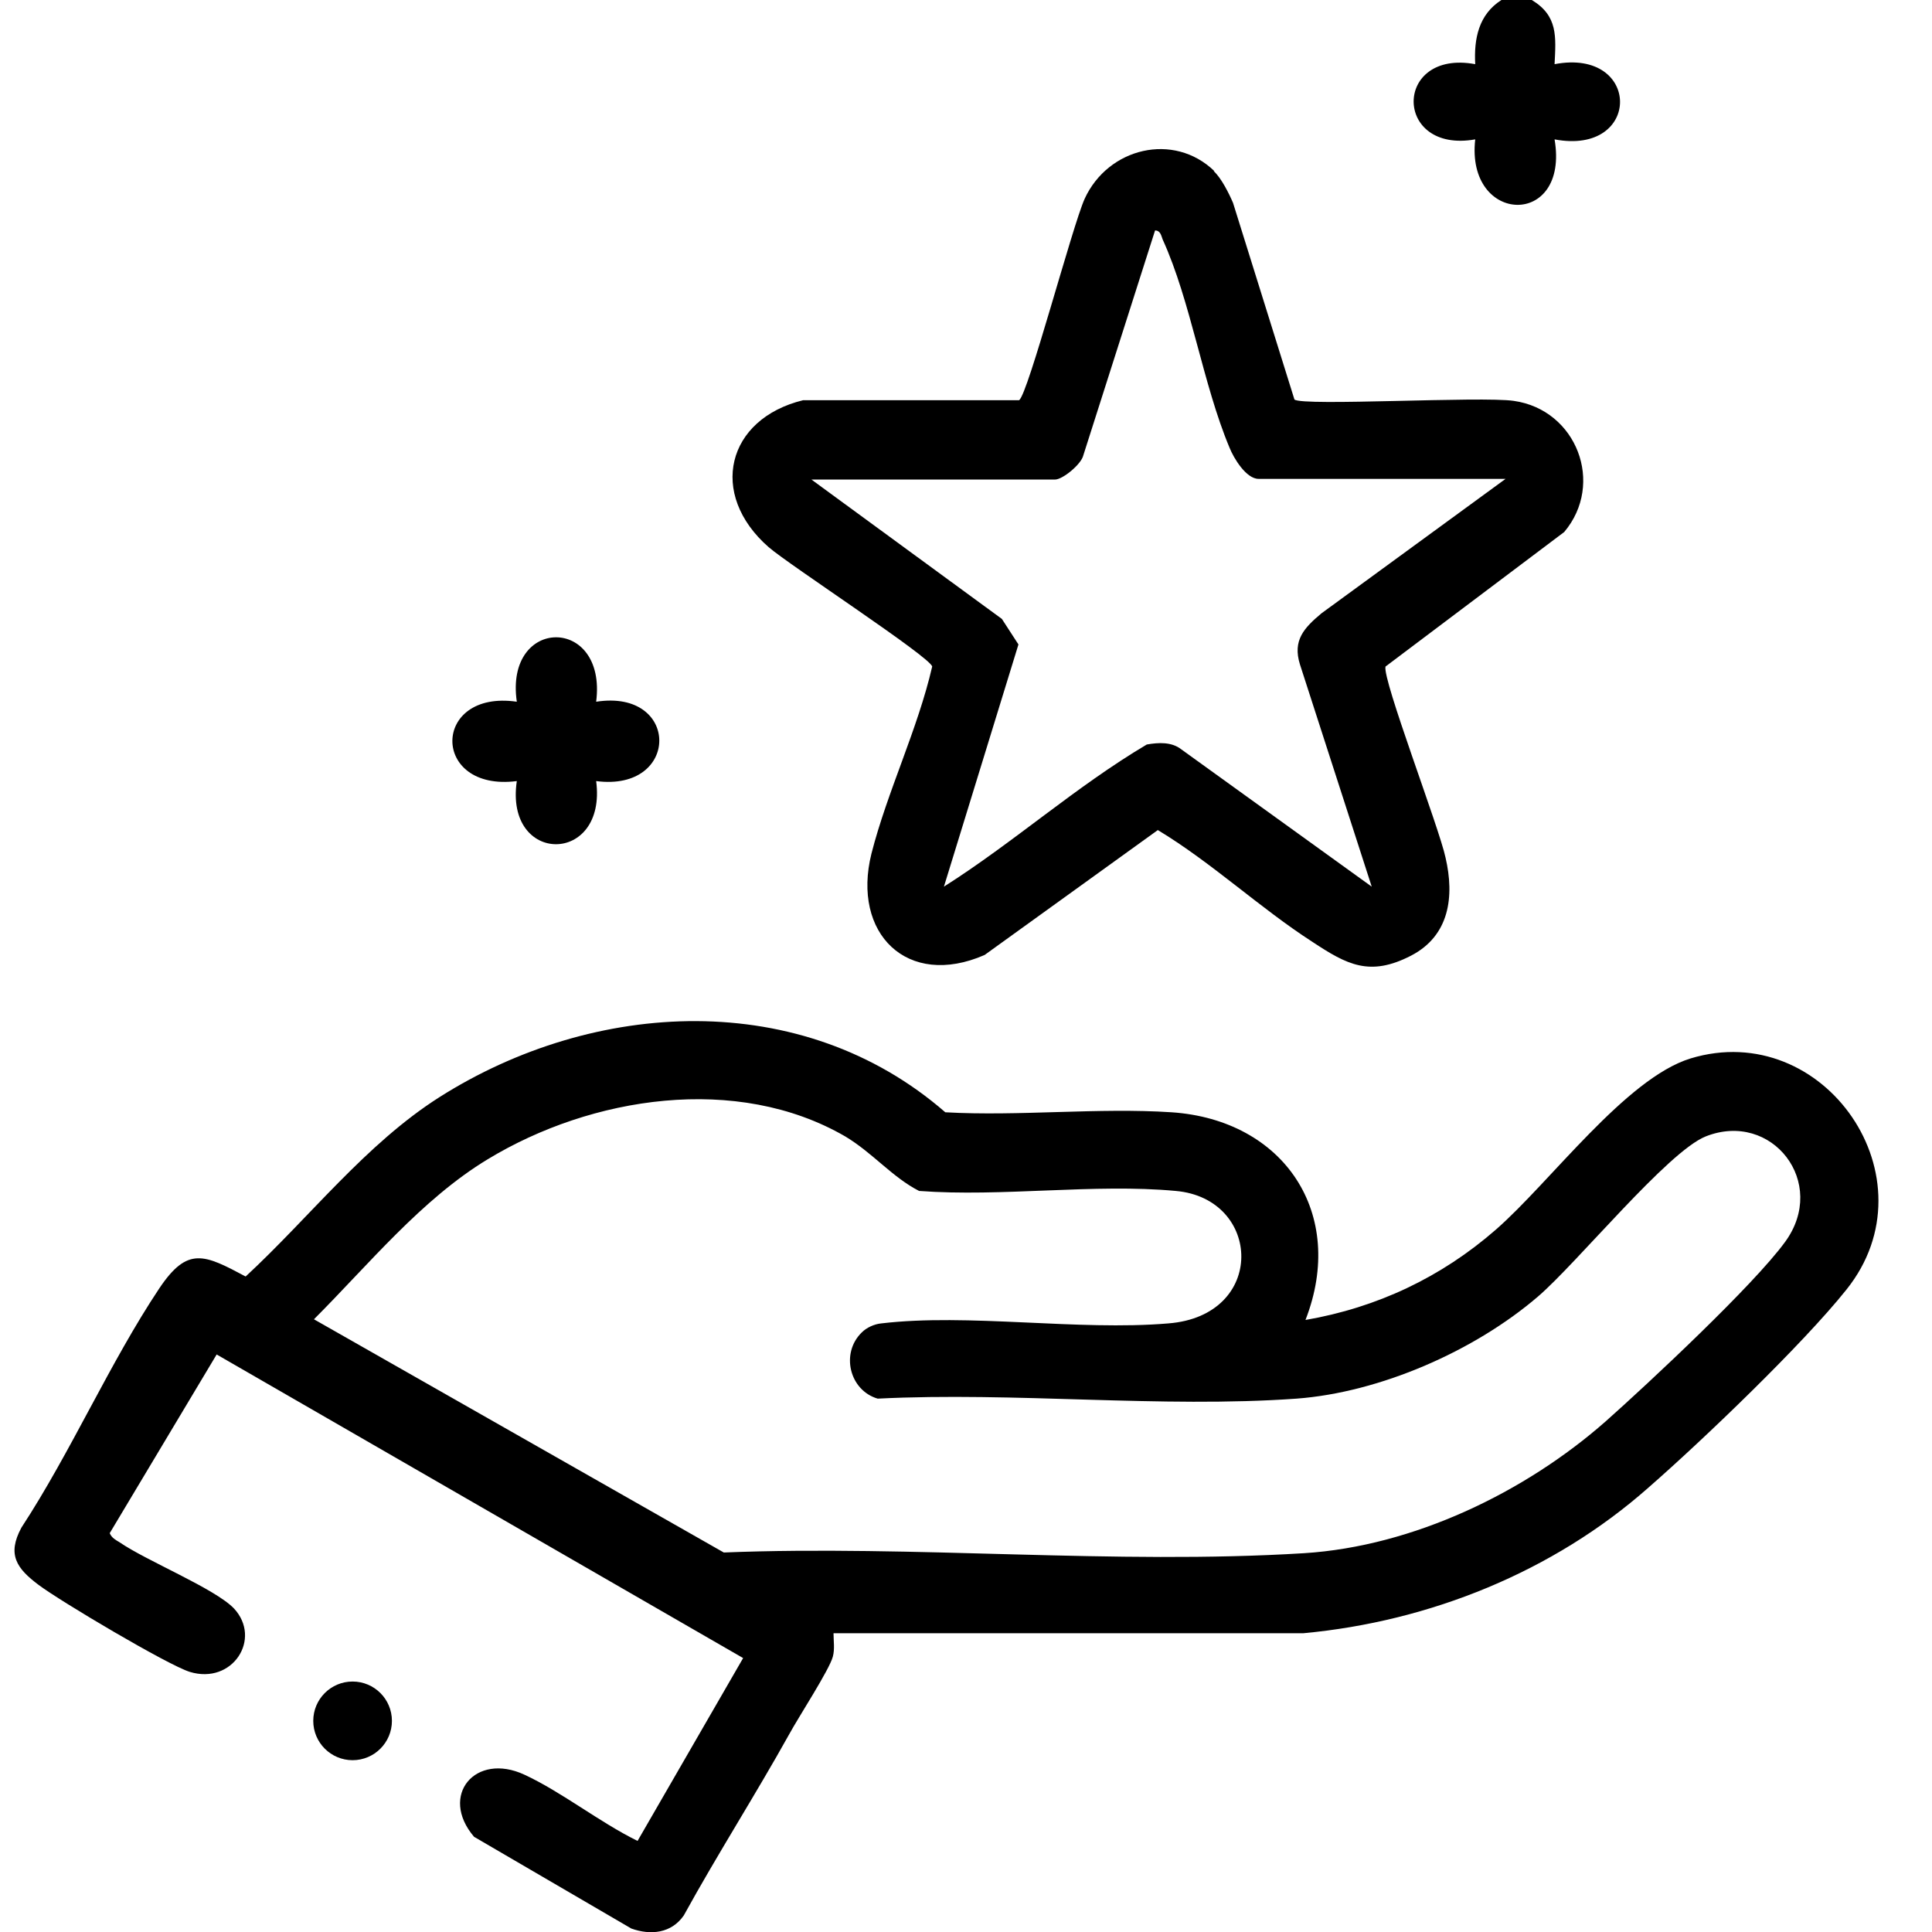
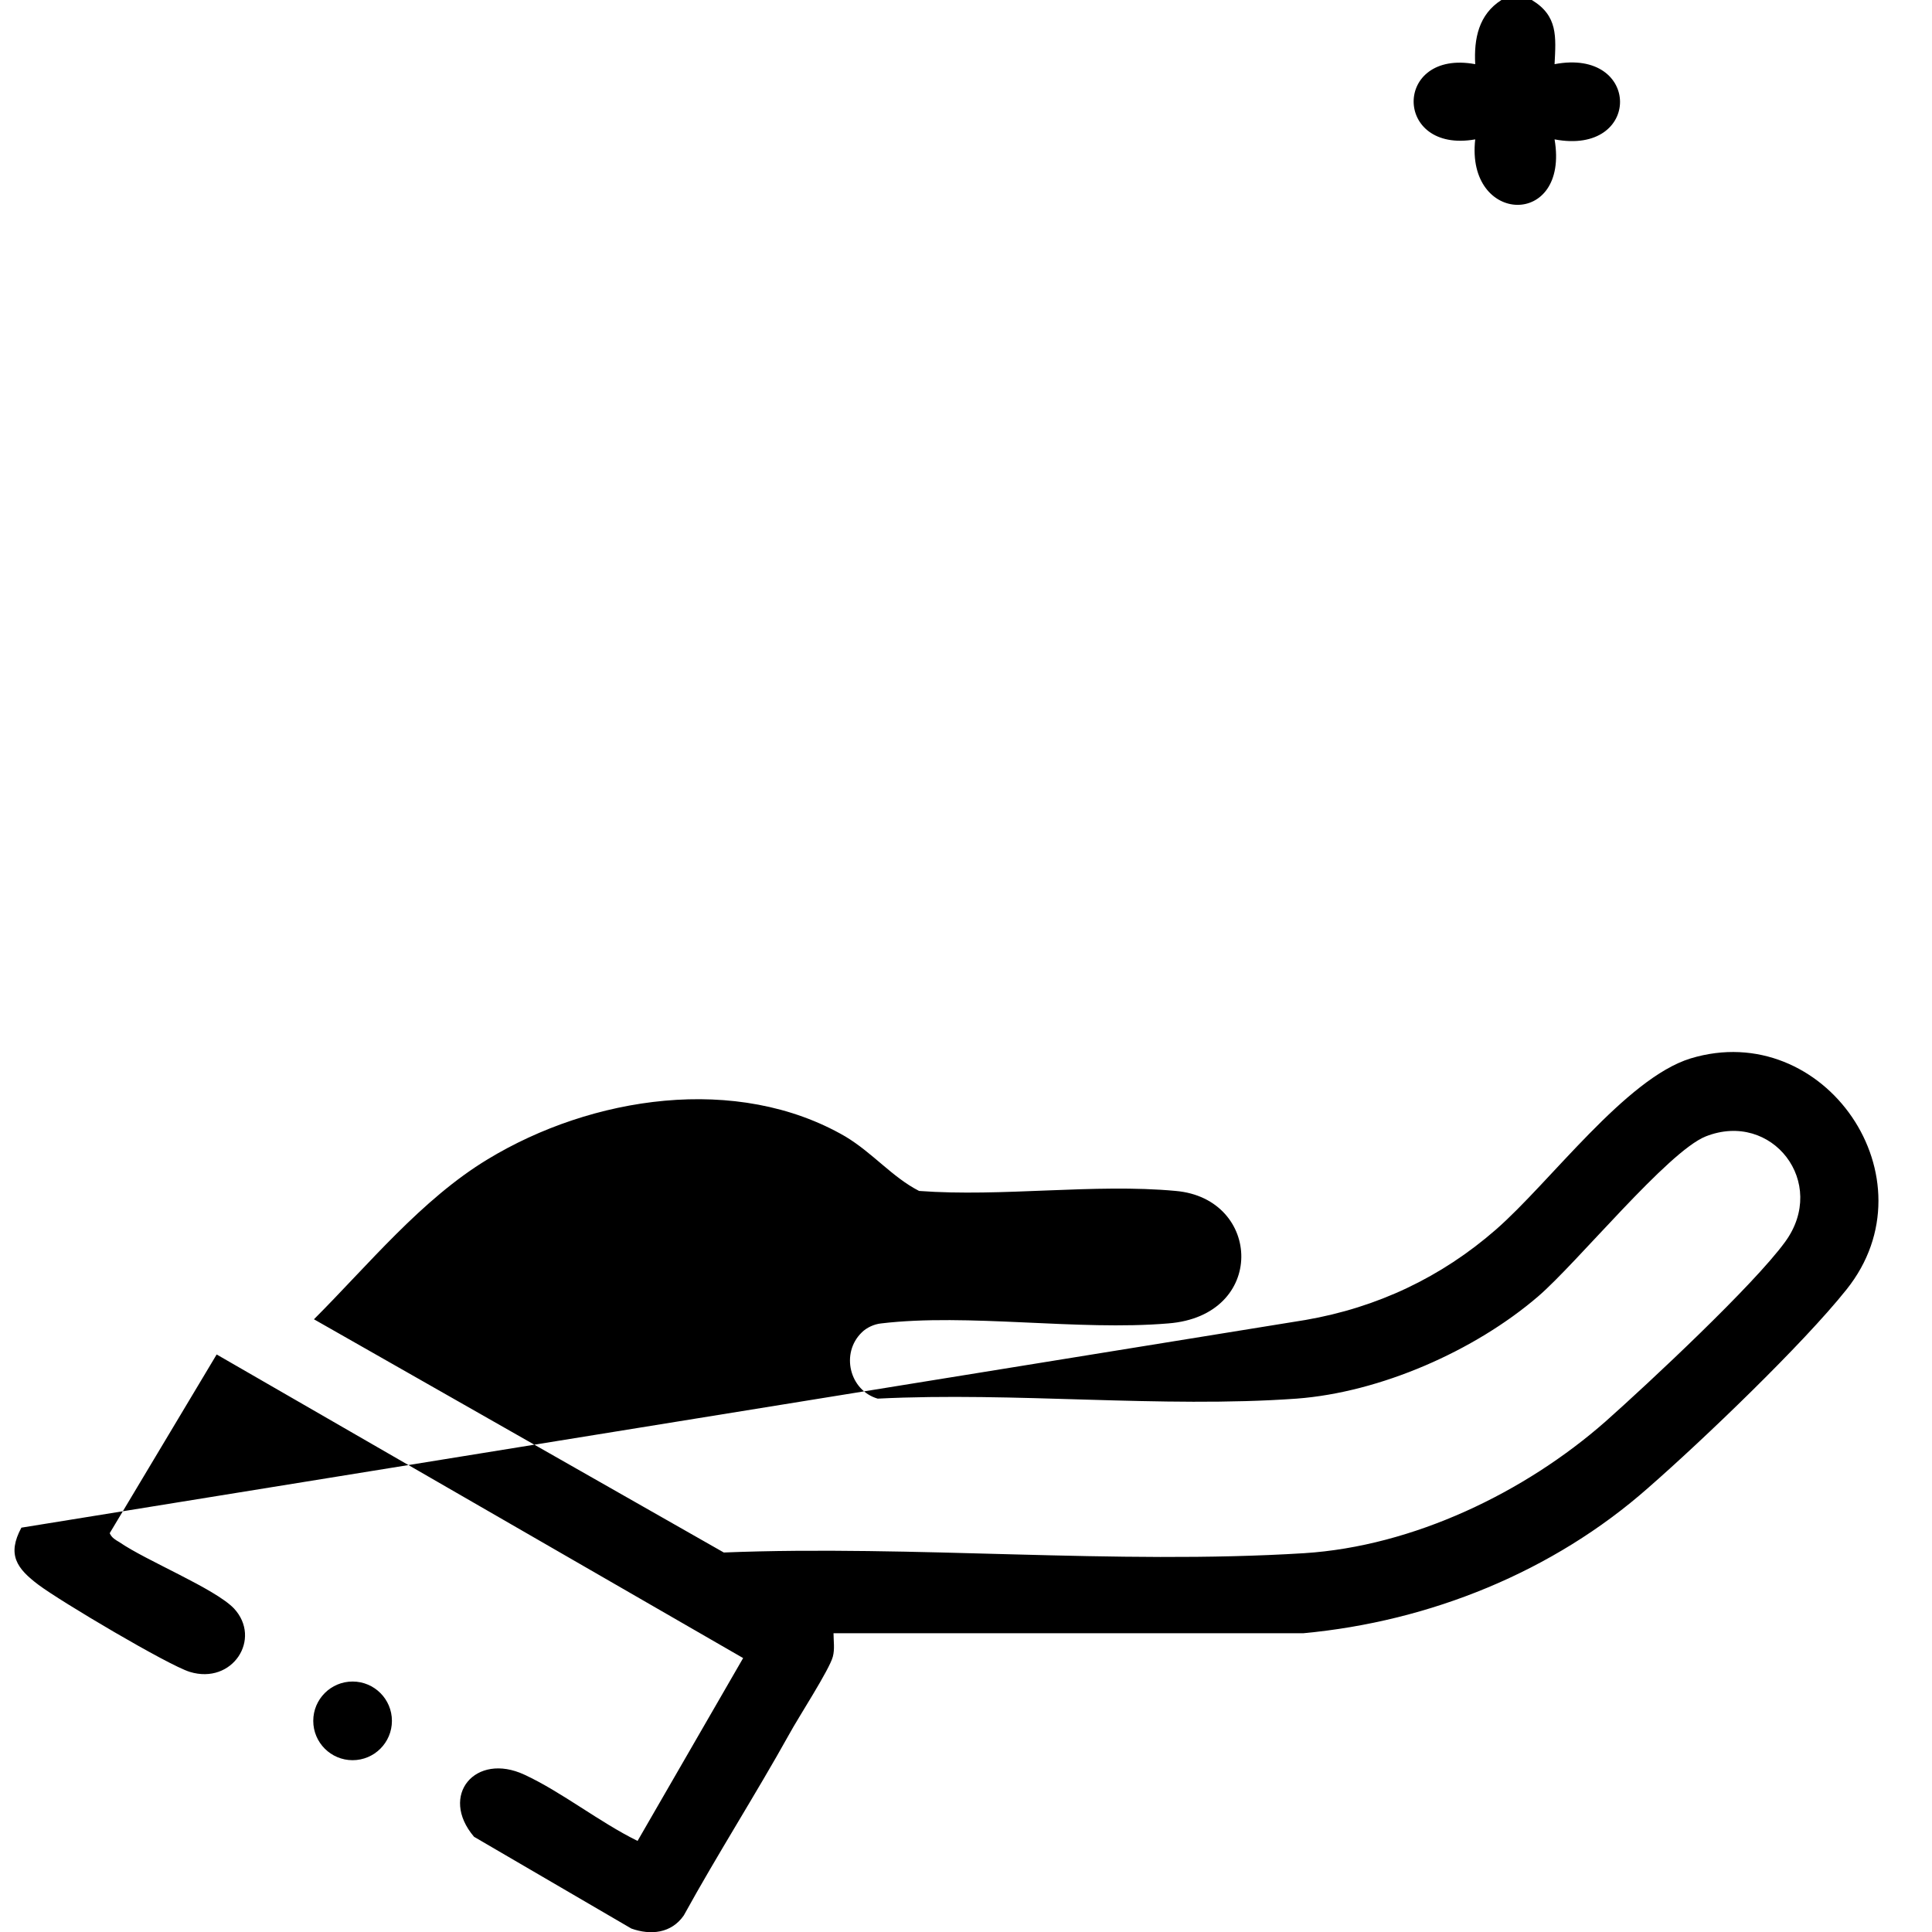
<svg xmlns="http://www.w3.org/2000/svg" id="Capa_1" data-name="Capa 1" viewBox="0 0 28 28">
-   <path d="m8.64,10.17c1.22-.19,1.22,1.31,0,1.15.16,1.22-1.33,1.22-1.15,0-1.25.16-1.24-1.33,0-1.15-.18-1.24,1.31-1.25,1.15,0Z" />
  <circle cx="5.11" cy="24.94" r=".57" />
  <path d="m22.2,0c.38.23.35.53.33.93,1.26-.24,1.27,1.33,0,1.09.22,1.29-1.29,1.24-1.15,0-1.19.21-1.19-1.31,0-1.09-.02-.37.05-.72.38-.93h.44Z" />
  <g>
-     <path d="m18.92,19.13c1.04-.18,1.97-.62,2.76-1.31s1.88-2.19,2.82-2.48c1.94-.59,3.55,1.74,2.26,3.35-.63.79-2.08,2.18-2.87,2.87-1.38,1.22-3.17,1.94-5,2.11h-6.81c0,.11.02.23-.01.34-.05.19-.5.88-.63,1.12-.49.88-1.04,1.74-1.53,2.63-.18.26-.48.29-.76.19l-2.28-1.33c-.51-.6.02-1.23.73-.9.54.25,1.09.69,1.64.96l1.53-2.65-7.63-4.4-1.55,2.59c.03.07.09.1.14.13.39.27,1.38.67,1.66.96.41.44-.02,1.11-.64.92-.32-.1-1.87-1.02-2.19-1.26s-.46-.44-.25-.83c.72-1.1,1.28-2.39,2-3.47.41-.61.65-.49,1.25-.17.93-.86,1.74-1.92,2.81-2.6,2.24-1.42,5.25-1.59,7.33.22,1.07.06,2.22-.07,3.28,0,1.63.11,2.54,1.47,1.94,3.01Zm-6.43.18c.07-.07.18-.12.28-.13,1.26-.15,2.85.11,4.16,0,1.43-.11,1.36-1.81.11-1.92-1.18-.11-2.52.09-3.72,0-.39-.2-.67-.55-1.07-.79-1.57-.91-3.68-.58-5.18.33-.96.58-1.73,1.53-2.52,2.32l5.94,3.38c2.75-.11,5.67.18,8.41.01,1.58-.1,3.2-.88,4.37-1.91.63-.56,2.14-1.97,2.6-2.6.63-.86-.19-1.91-1.15-1.53-.55.22-1.86,1.83-2.43,2.32-.92.79-2.29,1.39-3.5,1.48-1.96.14-4.09-.1-6.07,0-.41-.12-.54-.66-.23-.96Z" />
-     <path d="m17.59,2.48c.11.1.22.32.28.46l.89,2.85c.12.1,2.71-.05,3.18.02.91.13,1.32,1.2.73,1.9l-2.59,1.95c-.05.18.78,2.34.87,2.77.13.56.06,1.13-.5,1.42-.6.31-.93.13-1.43-.2-.76-.49-1.46-1.15-2.24-1.62l-2.51,1.81c-1.12.49-1.93-.31-1.64-1.47.23-.9.67-1.8.88-2.71-.03-.14-2.07-1.47-2.37-1.73-.88-.77-.61-1.86.5-2.13h3.13c.13-.09.77-2.52.95-2.92.34-.74,1.29-.97,1.88-.4Zm4.23,4.46h-3.58c-.18,0-.36-.3-.42-.45-.39-.93-.56-2.12-.97-3.02-.02-.05-.03-.13-.11-.13l-1.04,3.26c-.03.13-.3.35-.41.35h-3.53l2.76,2.02.24.37-1.08,3.51c1.01-.64,1.91-1.45,2.94-2.06.17-.03.36-.04.5.07l2.76,1.99-1.04-3.22c-.11-.35.06-.53.31-.74l2.67-1.95Z" />
+     <path d="m18.92,19.13c1.04-.18,1.97-.62,2.76-1.31s1.88-2.19,2.82-2.48c1.94-.59,3.55,1.74,2.26,3.35-.63.79-2.08,2.18-2.87,2.87-1.38,1.22-3.17,1.94-5,2.11h-6.81c0,.11.02.23-.01.34-.05.19-.5.88-.63,1.12-.49.88-1.04,1.74-1.53,2.63-.18.26-.48.29-.76.19l-2.28-1.33c-.51-.6.02-1.23.73-.9.54.25,1.09.69,1.64.96l1.53-2.65-7.63-4.4-1.55,2.59c.03.07.09.1.14.13.39.27,1.38.67,1.66.96.41.44-.02,1.11-.64.92-.32-.1-1.87-1.02-2.19-1.26s-.46-.44-.25-.83Zm-6.43.18c.07-.07.18-.12.28-.13,1.26-.15,2.85.11,4.16,0,1.43-.11,1.36-1.81.11-1.92-1.18-.11-2.52.09-3.72,0-.39-.2-.67-.55-1.07-.79-1.57-.91-3.68-.58-5.18.33-.96.58-1.73,1.53-2.52,2.32l5.94,3.38c2.75-.11,5.67.18,8.41.01,1.58-.1,3.2-.88,4.37-1.91.63-.56,2.14-1.97,2.6-2.6.63-.86-.19-1.91-1.15-1.53-.55.22-1.86,1.83-2.43,2.32-.92.79-2.29,1.39-3.5,1.48-1.96.14-4.09-.1-6.07,0-.41-.12-.54-.66-.23-.96Z" />
  </g>
</svg>